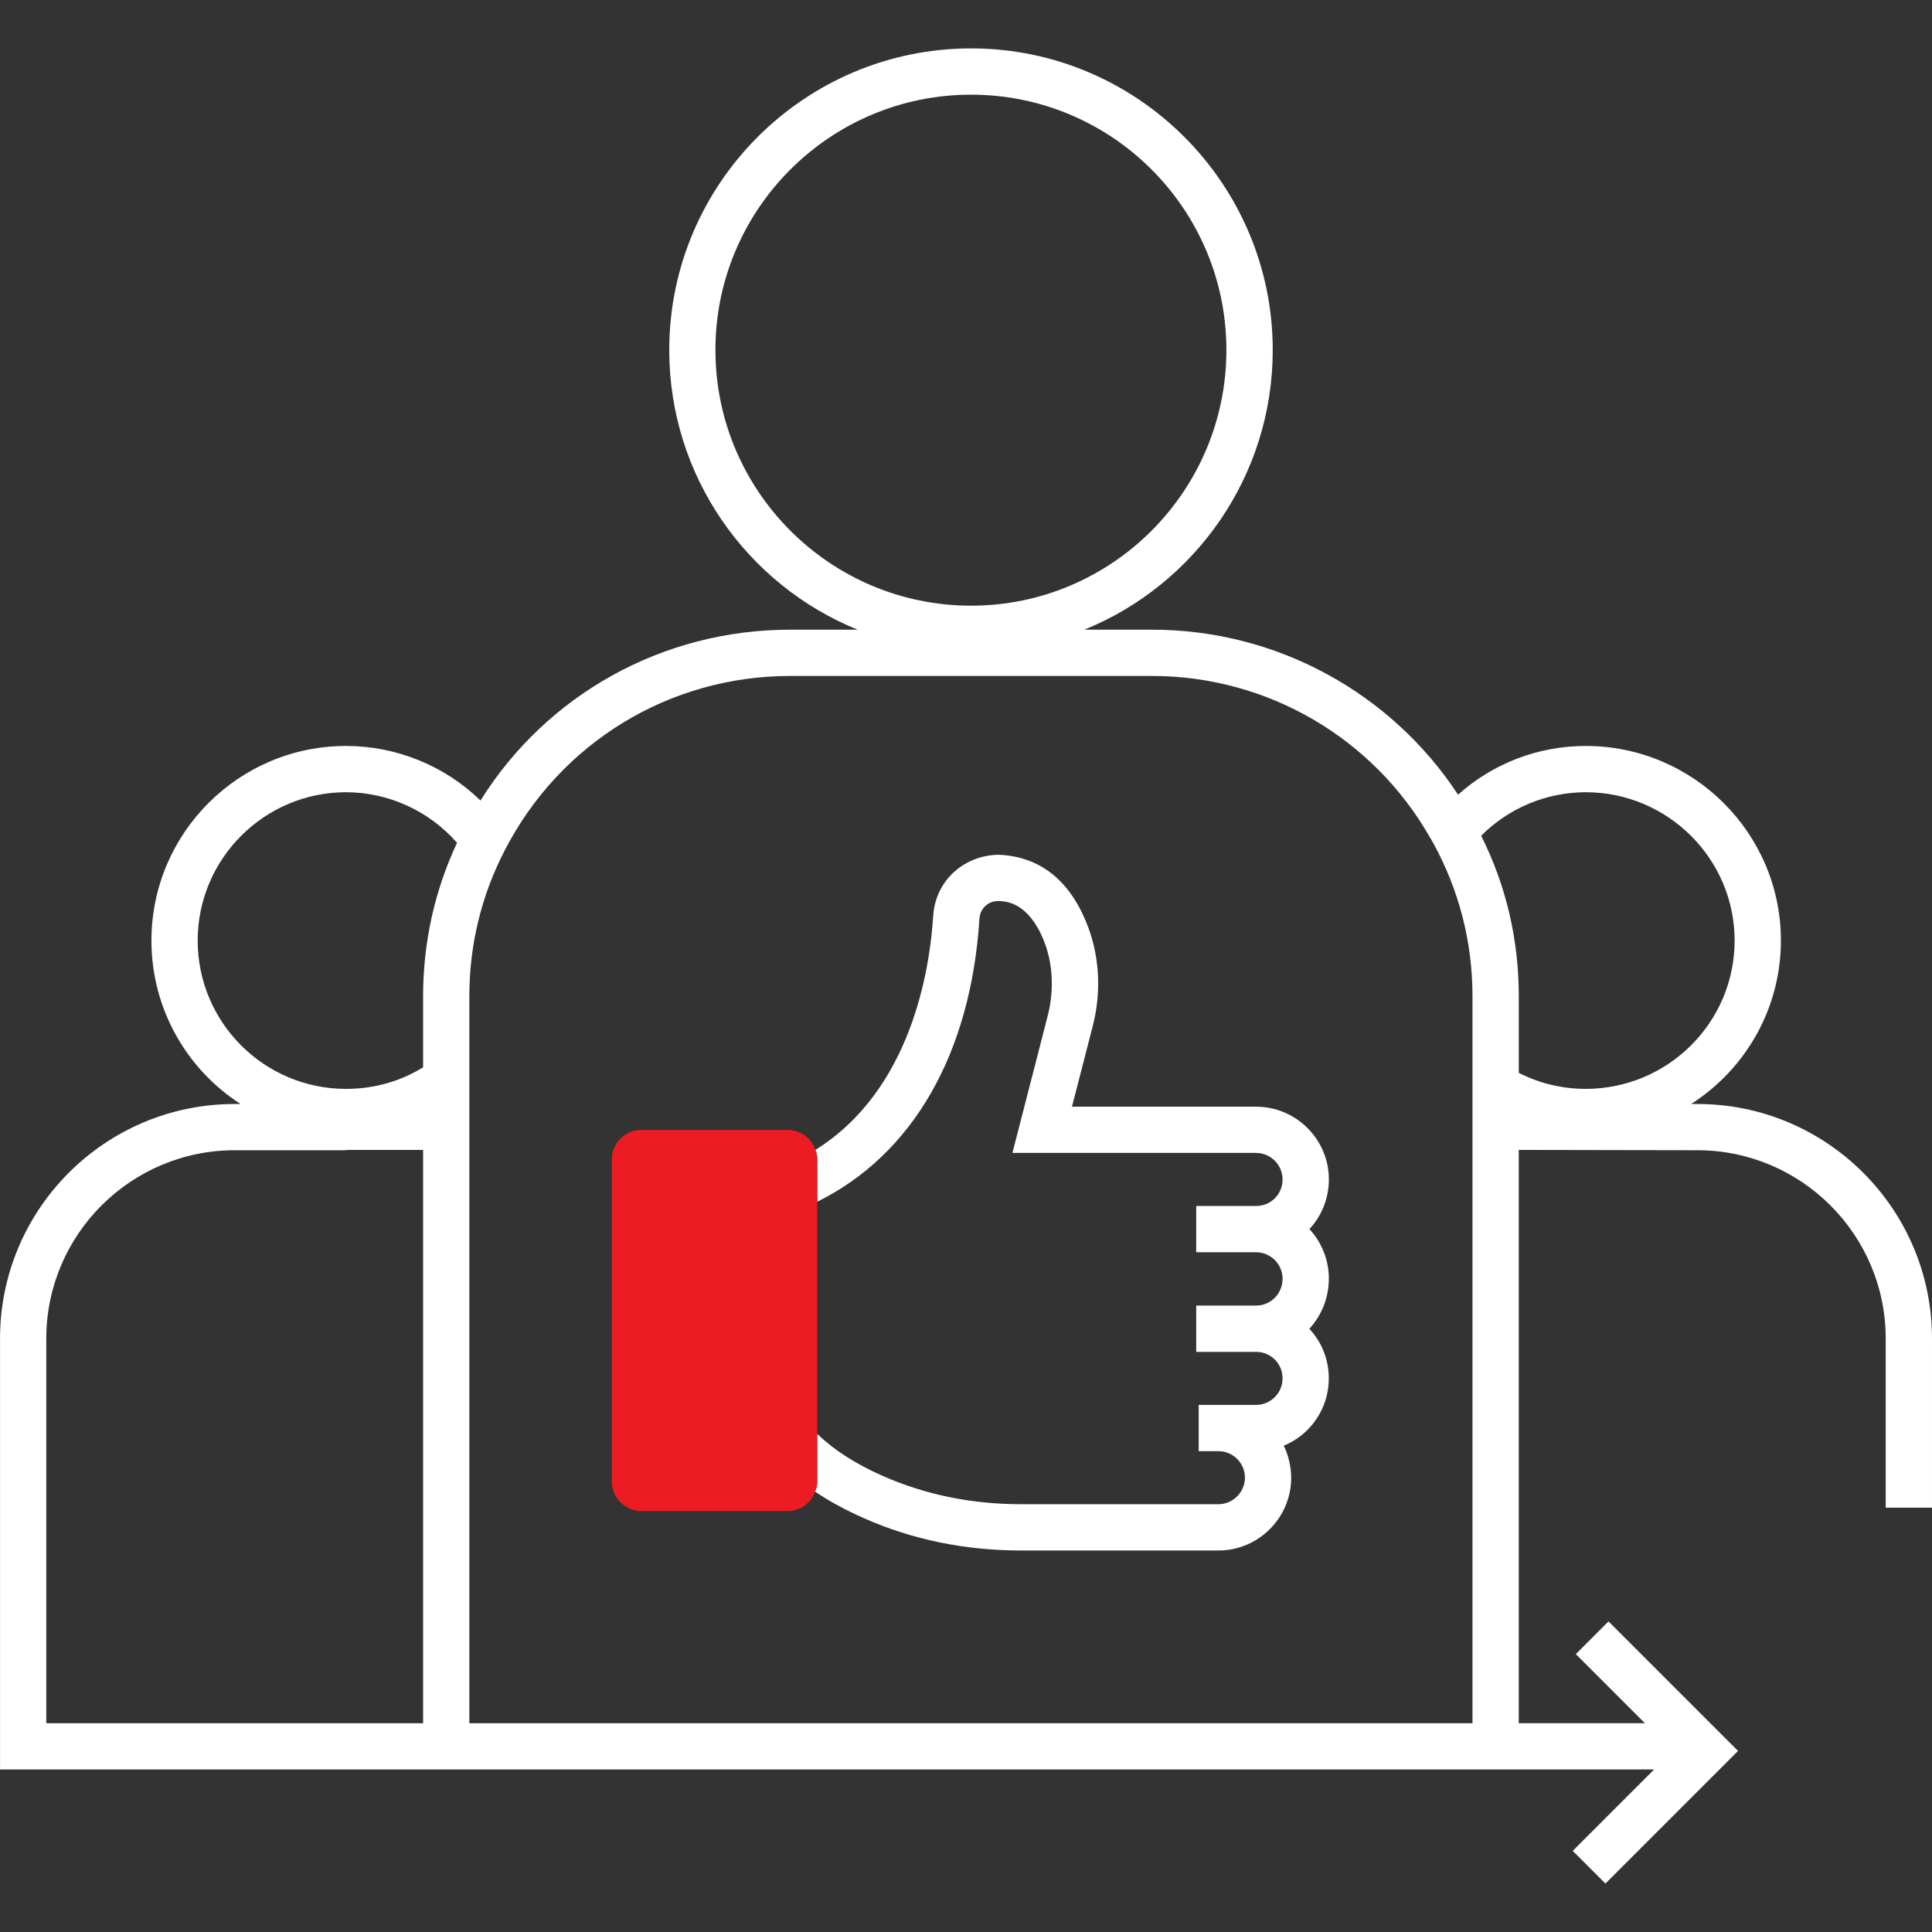
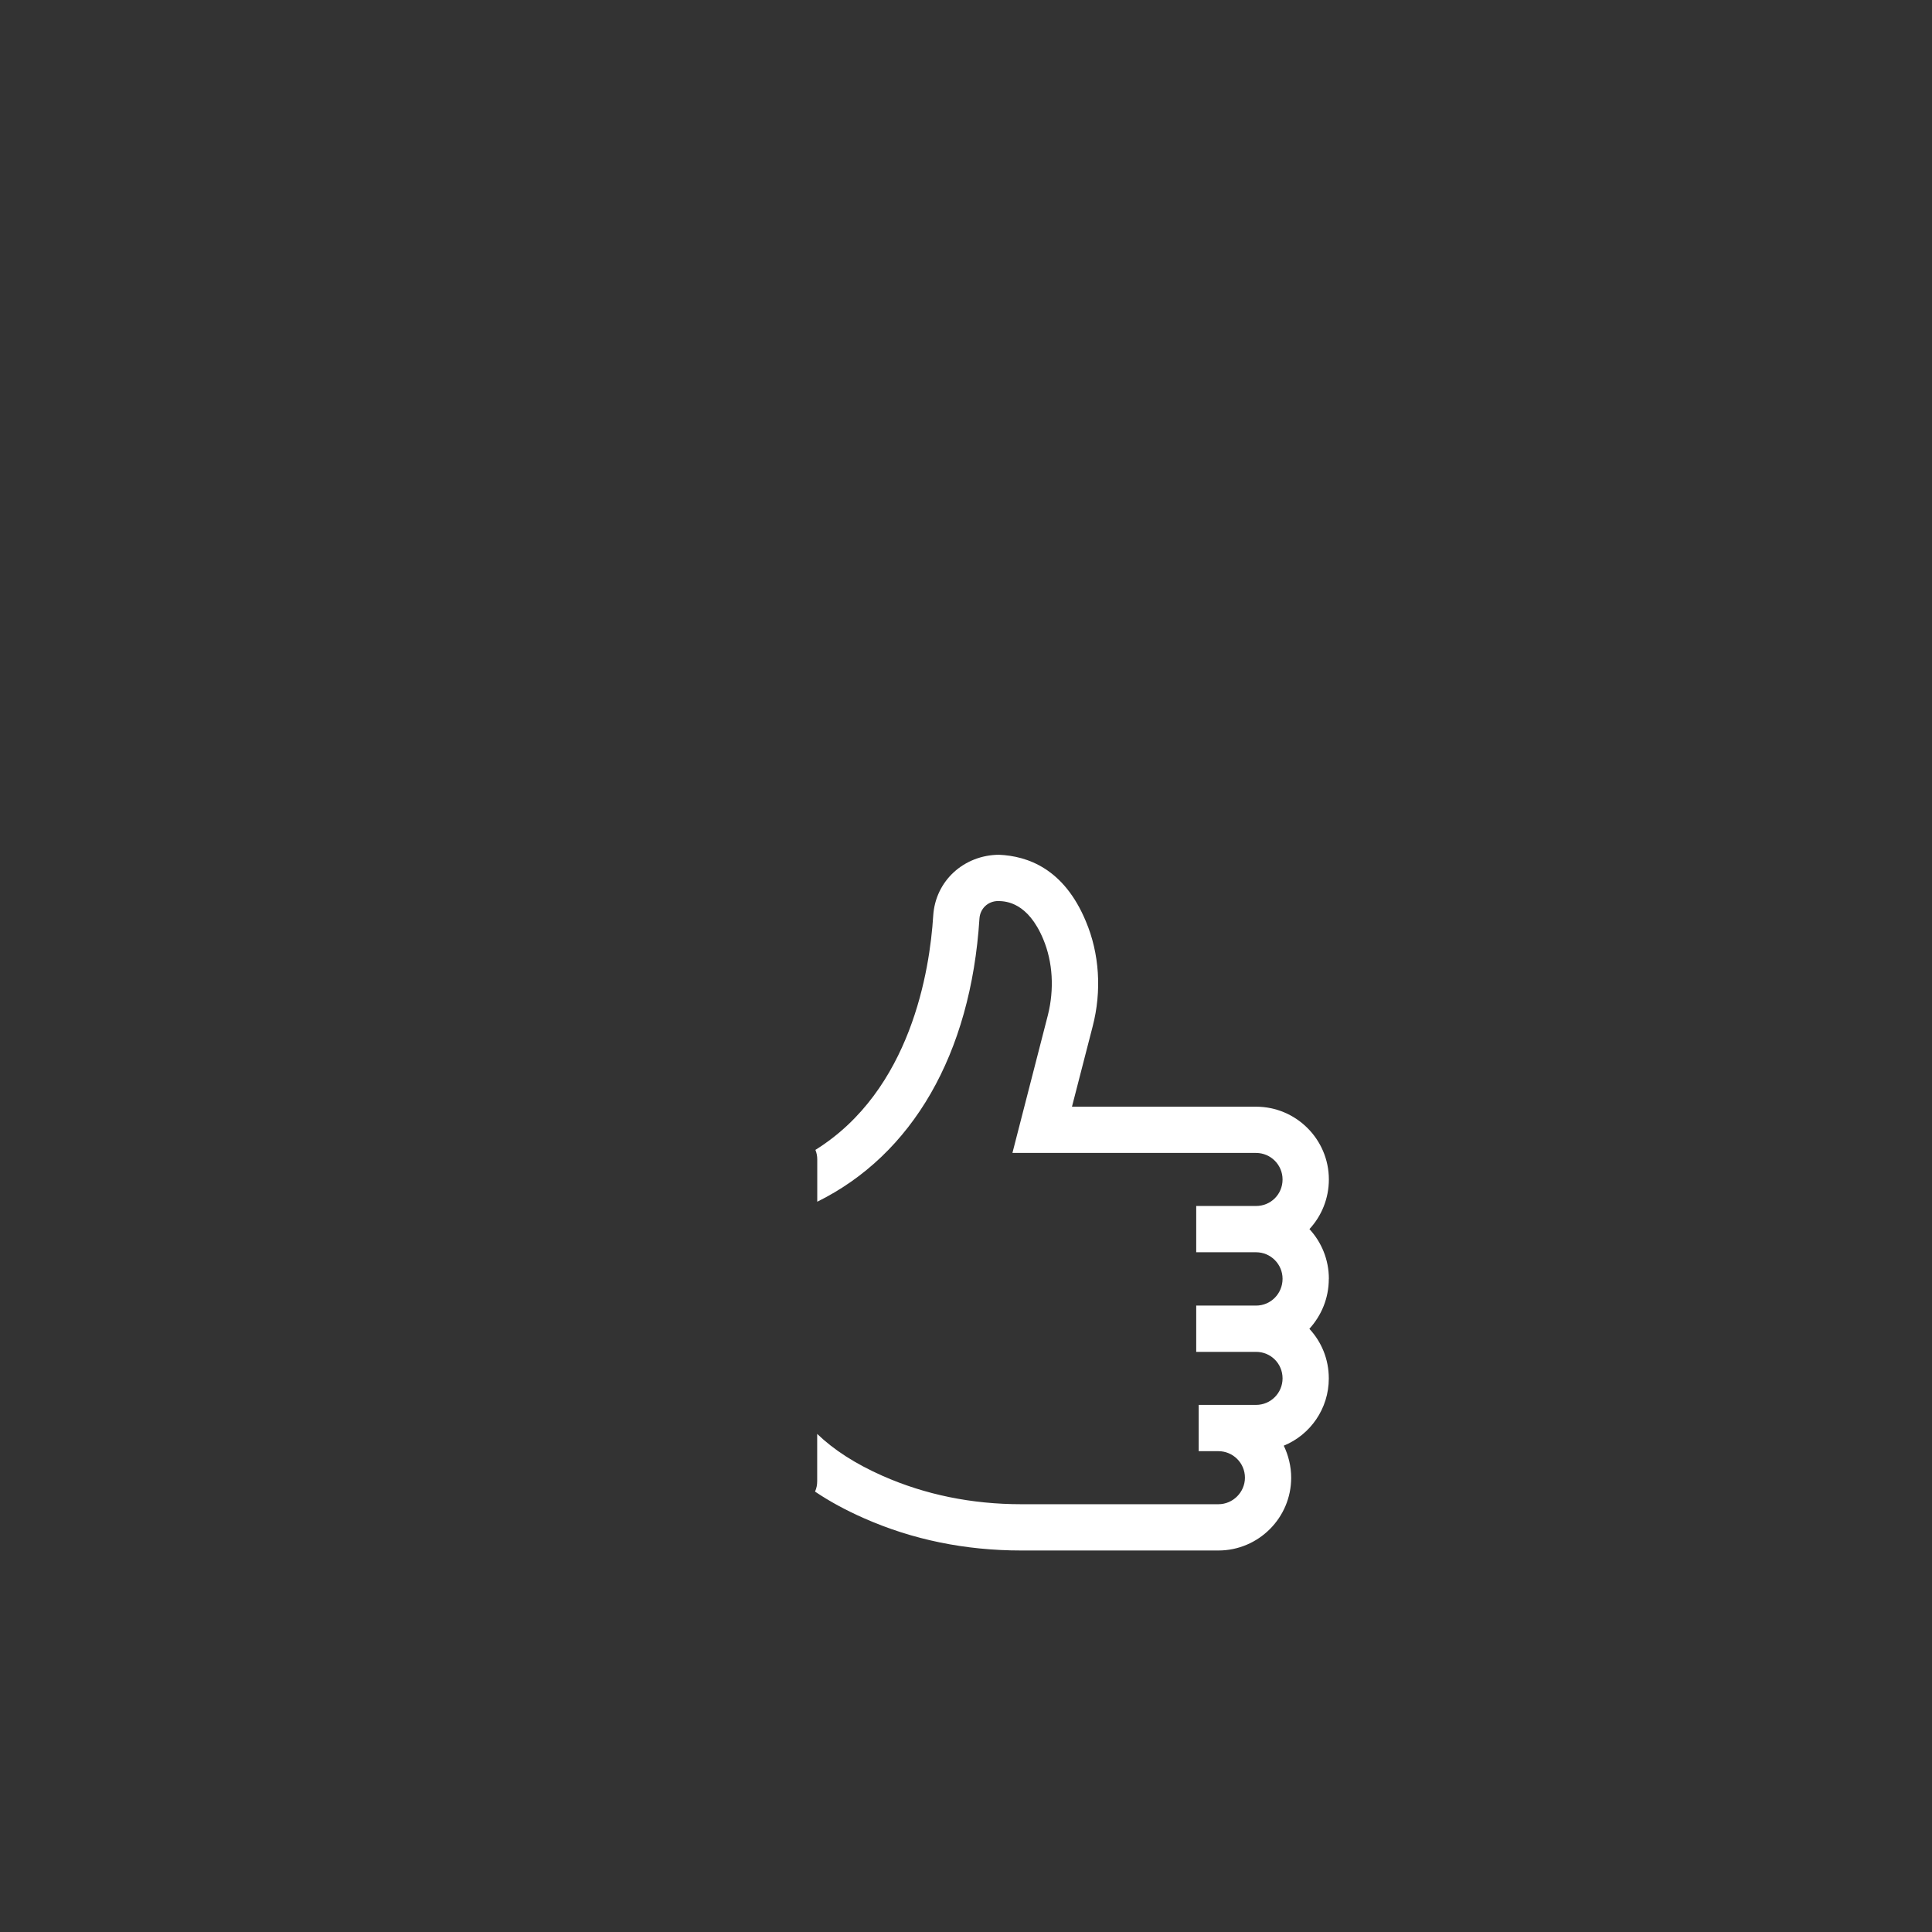
<svg xmlns="http://www.w3.org/2000/svg" id="uuid-8bae4c8d-8f6b-4552-aaba-a2c2e52fc276" viewBox="0 0 60.75 60.75">
  <rect x="0" y="0" width="60.75" height="60.75" fill="#333333" stroke="none" />
-   <path d="M53.371,34.714h-.194c1.697-1.086,2.822-2.987,2.822-5.139,0-3.374-2.754-6.119-6.138-6.119-1.484,0-2.909,.543-4.014,1.532-2.114-3.219-5.721-5.188-9.619-5.188h-2.133c3.471-1.406,5.925-4.819,5.925-8.795,0-5.226-4.257-9.483-9.483-9.483-5.236,0-9.493,4.257-9.493,9.483,0,3.976,2.453,7.389,5.925,8.795h-2.124c-4.005,0-7.651,2.036-9.736,5.372-1.125-1.096-2.647-1.716-4.228-1.716-3.374,0-6.119,2.744-6.119,6.119,0,2.153,1.115,4.053,2.802,5.139h-.184c-4.073,0-7.379,3.307-7.379,7.379v13.546H52.013l-2.56,2.56,1.028,1.028,4.17-4.17-4.073-4.073-1.028,1.028,2.172,2.172h-3.966v-18.026l5.614,.01c3.268,0,5.925,2.657,5.925,5.925v5.314h1.455v-5.314c0-4.073-3.307-7.379-7.379-7.379ZM22.496,11.006c0-4.431,3.607-8.029,8.038-8.029s8.029,3.598,8.029,8.029-3.597,8.039-8.029,8.039-8.038-3.607-8.038-8.039ZM13.304,54.185H1.455v-12.092c0-3.268,2.657-5.925,5.925-5.925h3.5v-.01h2.424v18.026Zm0-22.855v2.23c-.718,.446-1.551,.679-2.424,.679-2.57,0-4.664-2.085-4.664-4.664,0-2.57,2.095-4.664,4.664-4.664,1.338,0,2.618,.591,3.491,1.59-.708,1.513-1.067,3.142-1.067,4.829Zm32.998,22.855H14.758V31.33c0-1.619,.378-3.171,1.115-4.596,1.736-3.374,5.168-5.479,8.969-5.479h11.384c3.627,0,6.962,1.949,8.746,5.091l.097,.165c.815,1.493,1.232,3.113,1.232,4.819v22.855Zm3.559-19.946c-.737,0-1.464-.175-2.104-.504v-2.405c0-1.784-.397-3.481-1.183-5.052,.873-.873,2.056-1.367,3.287-1.367,2.579,0,4.683,2.094,4.683,4.664,0,2.579-2.104,4.664-4.683,4.664Z" style="fill:#fff;" />
  <path d="M41.783,40.212c0,.611-.233,1.154-.611,1.571,.378,.407,.611,.95,.611,1.561,0,.95-.582,1.774-1.416,2.114,.145,.301,.233,.65,.233,1.008,0,1.261-1.028,2.288-2.289,2.288h-6.196c-1.765,0-3.423-.339-4.955-1.018-.572-.252-1.086-.533-1.532-.834,.048-.107,.068-.213,.068-.33v-1.484c.524,.504,1.202,.941,2.056,1.319,1.338,.592,2.802,.892,4.364,.892h6.196c.456,0,.834-.378,.834-.834,0-.465-.378-.834-.834-.834h-.62v-1.455h1.803c.465,0,.834-.378,.834-.834,0-.465-.369-.834-.834-.834h-1.881v-1.455h1.881c.465,0,.834-.378,.834-.843,0-.456-.369-.834-.834-.834h-1.881v-1.455h1.881c.465,0,.834-.368,.834-.834,0-.456-.369-.834-.834-.834h-7.66l1.115-4.334c.204-.815,.155-1.668-.145-2.385-.485-1.164-1.173-1.193-1.396-1.202h-.019c-.33,0-.572,.242-.592,.553-.272,4.267-2.114,7.428-5.1,8.902v-1.329c0-.107-.019-.204-.058-.301,3.006-1.872,3.597-5.653,3.704-7.36,.068-1.105,.97-1.91,2.066-1.92,.902,.039,2.046,.436,2.734,2.094,.427,1.008,.504,2.191,.213,3.307l-.65,2.521h5.789c1.261,0,2.289,1.028,2.289,2.288,0,.601-.233,1.154-.611,1.561,.378,.407,.611,.96,.611,1.561Z" style="fill:#fff;" />
-   <path d="M25.696,36.46v10.114c0,.116-.019,.223-.068,.33-.126,.359-.465,.611-.873,.611h-4.577c-.524,0-.941-.417-.941-.941v-10.114c0-.514,.417-.931,.941-.931h4.577c.417,0,.766,.262,.882,.63,.039,.097,.058,.194,.058,.301Z" style="fill:#ed1c24;" />
</svg>